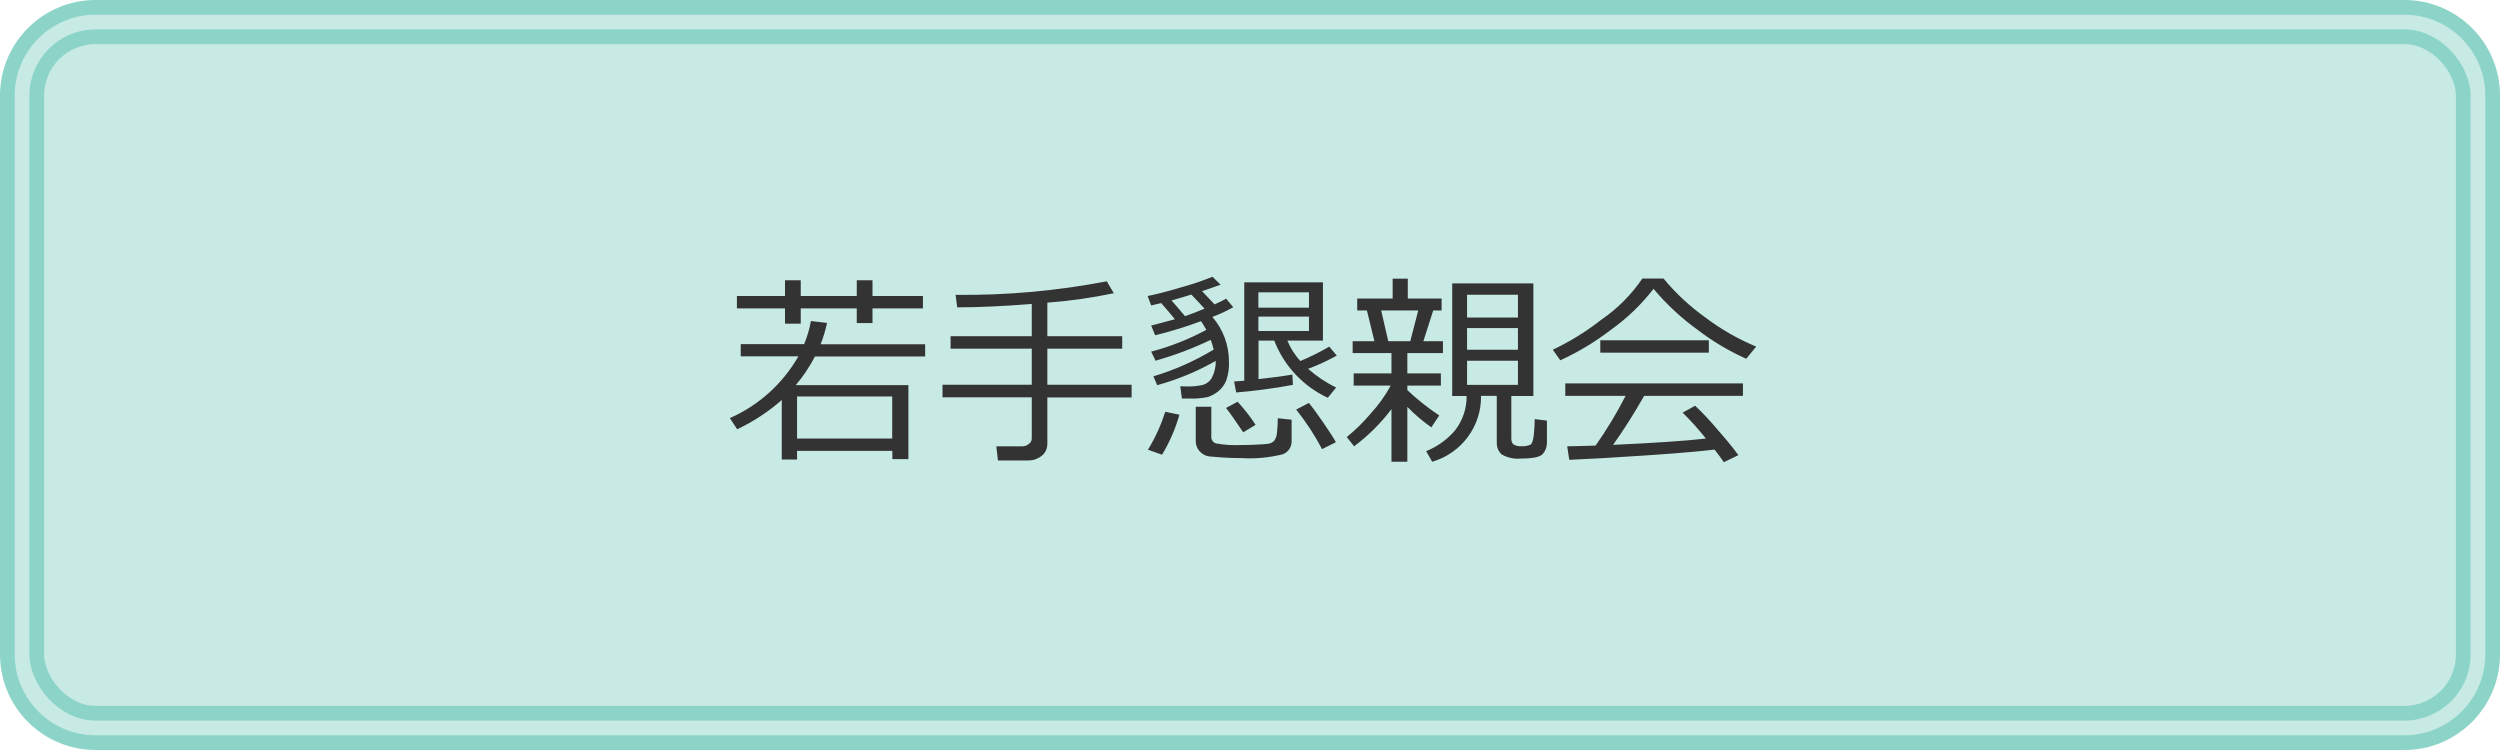
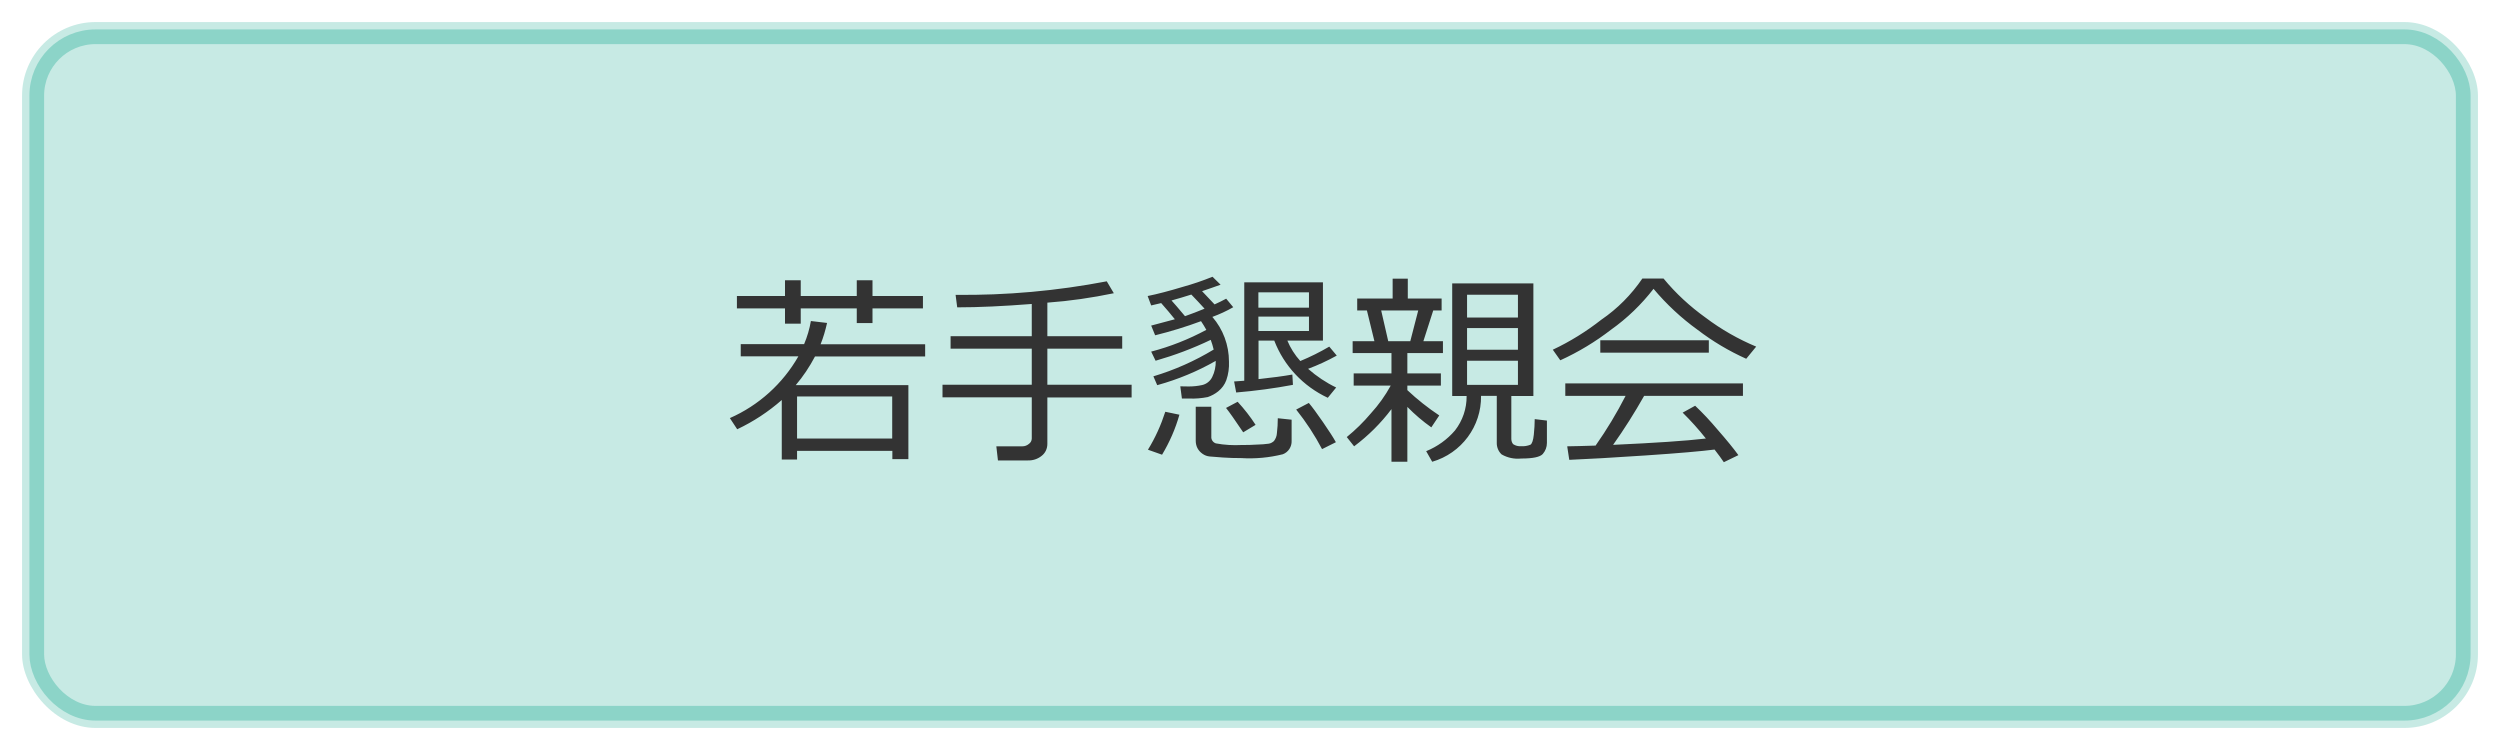
<svg xmlns="http://www.w3.org/2000/svg" id="_レイヤー_1" width="170" height="51" viewBox="0 0 170 51">
  <defs>
    <style>.cls-1,.cls-2{fill:#c7eae4;}.cls-3{fill:#333;}.cls-2{stroke:#8cd4c8;stroke-miterlimit:10;}</style>
  </defs>
  <g id="Group_55904">
-     <path id="_パス_4964" class="cls-2" d="M6.5.5h157c3.31,0,6,2.69,6,6v38c0,3.31-2.69,6-6,6H6.5c-3.31,0-6-2.69-6-6V6.5C.5,3.19,3.19.5,6.5.5Z" />
    <rect class="cls-1" x="1.5" y="1.5" width="167" height="48" rx="5" ry="5" />
    <rect class="cls-2" x="2.5" y="2.5" width="165" height="46" rx="4" ry="4" />
    <path id="_パス_4970" class="cls-3" d="M59.33,20.97v1h-1.07v-1h-3.81v1.04h-1.07v-1.04h-3.27v-.84h3.27v-1.07h1.07v1.07h3.81v-1.07h1.07v1.07h3.43v.84h-3.43ZM60.68,30.66h-6.48v.59h-1.04v-4.05c-.91.8-1.93,1.47-3.03,1.99l-.5-.76c1.96-.86,3.6-2.34,4.66-4.2h-3.92v-.83h4.31c.21-.5.37-1.03.46-1.57l1.1.13c-.11.49-.25.98-.44,1.45h7.11v.83h-7.49c-.37.7-.8,1.35-1.31,1.95h7.66v5.03h-1.09v-.56ZM54.2,29.82h6.47v-2.86h-6.47v2.86ZM64.09,27.03v-.87h6.07v-2.45h-5.52v-.85h5.52v-2.19c-1.91.15-3.6.23-5.07.23l-.11-.85c3.45.04,6.89-.27,10.28-.92l.48.81c-1.49.31-3,.53-4.52.64v2.28h5.09v.85h-5.09v2.45h5.73v.87h-5.73v3.16c0,.32-.14.62-.39.81-.26.21-.59.32-.93.31h-2.04l-.11-.96h1.78c.16,0,.31-.06.43-.16.12-.08.2-.22.2-.37v-2.8h-6.07ZM78.69,26.19l-.26-.6c1.44-.43,2.81-1.04,4.1-1.82-.05-.22-.12-.44-.2-.66-1.21.58-2.46,1.05-3.75,1.42l-.3-.62c1.3-.34,2.56-.84,3.75-1.48-.11-.2-.23-.4-.36-.59-1.02.38-2.07.7-3.12.96l-.27-.66c.32-.08.86-.23,1.61-.43-.29-.36-.6-.73-.93-1.1-.27.07-.5.12-.68.16l-.24-.64c.65-.13,1.45-.34,2.38-.62.69-.19,1.36-.42,2.03-.69l.55.54c-.35.13-.77.27-1.26.44l.85.9c.29-.13.55-.26.79-.39l.48.58c-.45.26-.93.48-1.42.66.73.84,1.13,1.92,1.13,3.04.02.43-.04.86-.18,1.26-.11.3-.3.56-.55.76-.21.17-.45.3-.71.39-.41.08-.84.12-1.26.1h-.5l-.11-.83c.21,0,.39.01.57.01.31,0,.62-.03.93-.1.29-.07.54-.27.67-.54.17-.34.25-.72.24-1.1-1.24.71-2.57,1.26-3.94,1.64h0ZM79.66,20.43c.15.16.46.52.92,1.07.43-.15.87-.32,1.33-.51-.29-.32-.59-.64-.9-.96-.47.15-.91.28-1.34.4h0ZM84.06,26.69l-.14-.75.69-.05v-6.69h5.35v3.96h-2.42c.21.51.51.98.88,1.39.68-.28,1.34-.61,1.97-.98l.51.61c-.63.35-1.28.65-1.95.9.58.51,1.22.94,1.91,1.27l-.57.7c-1.67-.78-2.98-2.17-3.64-3.89h-1.07v2.62c.92-.1,1.68-.2,2.3-.31l.04.7c-1.28.24-2.56.41-3.86.52ZM85.57,20.92h3.44v-1.04h-3.44v1.04ZM89.01,21.53h-3.44v.98h3.44v-.98ZM84.54,29.4c-.57-.85-.96-1.4-1.17-1.66l.79-.42c.45.49.86,1.01,1.22,1.57l-.83.5ZM89.9,30.54c-.5-.95-1.09-1.85-1.76-2.69l.86-.45c.22.26.54.69.96,1.3.42.61.71,1.06.88,1.37l-.94.47ZM81.31,27.66h1.06v2.03c-.02.21.12.4.31.46.58.11,1.17.14,1.76.11.33,0,.69,0,1.07-.03.26,0,.51-.03.77-.06.13-.02.25-.09.35-.18.12-.16.19-.34.2-.54.04-.34.06-.67.06-1.01l.94.1v1.43c.02.4-.22.78-.6.92-.92.23-1.88.32-2.83.26-.42,0-.84-.01-1.25-.04-.41-.03-.71-.05-.9-.07-.18-.02-.34-.08-.49-.19-.14-.1-.25-.22-.33-.37-.08-.15-.12-.33-.12-.5v-2.31ZM79.02,30.92l-.96-.34c.5-.81.89-1.68,1.18-2.58l.96.2c-.27.96-.67,1.87-1.18,2.72ZM92.08,30.35l-.5-.63c.59-.48,1.14-1.02,1.63-1.6.53-.58.99-1.22,1.36-1.9h-2.52v-.83h2.57v-1.38h-2.64v-.81h1.48l-.51-2.09h-.66v-.81h2.41v-1.35h1.03v1.35h2.3v.81h-.57l-.67,2.09h1.33v.81h-2.42v1.38h2.28v.83h-2.28v.31c.67.63,1.4,1.21,2.17,1.72l-.54.81c-.58-.41-1.13-.88-1.63-1.39v3.73h-1.08v-3.58c-.72.96-1.58,1.81-2.54,2.53ZM94.4,23.2h1.5l.54-2.09h-2.52l.48,2.09ZM97.39,31.4l-.41-.72c.76-.31,1.43-.79,1.96-1.41.52-.67.8-1.49.79-2.34h-.98v-7.66h5.52v7.66h-1.5v2.91c0,.13.04.26.12.36.16.11.36.16.55.14.21.02.43-.02.63-.1.11-.07.19-.3.23-.69.04-.39.06-.74.06-1.05l.83.1v1.52c0,.28-.1.54-.28.75-.19.21-.68.31-1.47.31-.46.05-.93-.05-1.33-.28-.22-.2-.34-.5-.33-.8v-3.18h-1.07c.03,2.07-1.33,3.9-3.32,4.48ZM99.76,21.59h3.46v-1.55h-3.46v1.55ZM99.76,23.78h3.46v-1.47h-3.46v1.47ZM103.22,24.53h-3.46v1.64h3.46v-1.64ZM118.75,24.4c-1.18-.53-2.29-1.19-3.31-1.97-1.11-.8-2.12-1.74-3-2.79-.82,1.06-1.79,2-2.89,2.78-1.06.82-2.22,1.52-3.45,2.08l-.51-.72c1.17-.55,2.28-1.24,3.3-2.04,1.1-.75,2.04-1.7,2.79-2.8h1.44c.83,1.01,1.8,1.9,2.86,2.66,1.06.8,2.22,1.46,3.44,1.97l-.68.83ZM108.82,23.98v-.84h7.38v.84h-7.38ZM106.71,31.27l-.14-.92c.49,0,1.13-.03,1.93-.05.76-1.08,1.44-2.21,2.04-3.38h-4.1v-.85h12.08v.85h-6.72c-.65,1.15-1.35,2.26-2.11,3.33,2.85-.13,4.96-.27,6.31-.43-.49-.62-1.02-1.21-1.58-1.76l.85-.47c.54.51,1.04,1.05,1.52,1.62.64.73,1.11,1.31,1.42,1.74l-.99.48c-.15-.23-.36-.51-.63-.86-.87.11-2.43.25-4.68.4-2.24.15-3.98.25-5.21.3Z" />
  </g>
</svg>